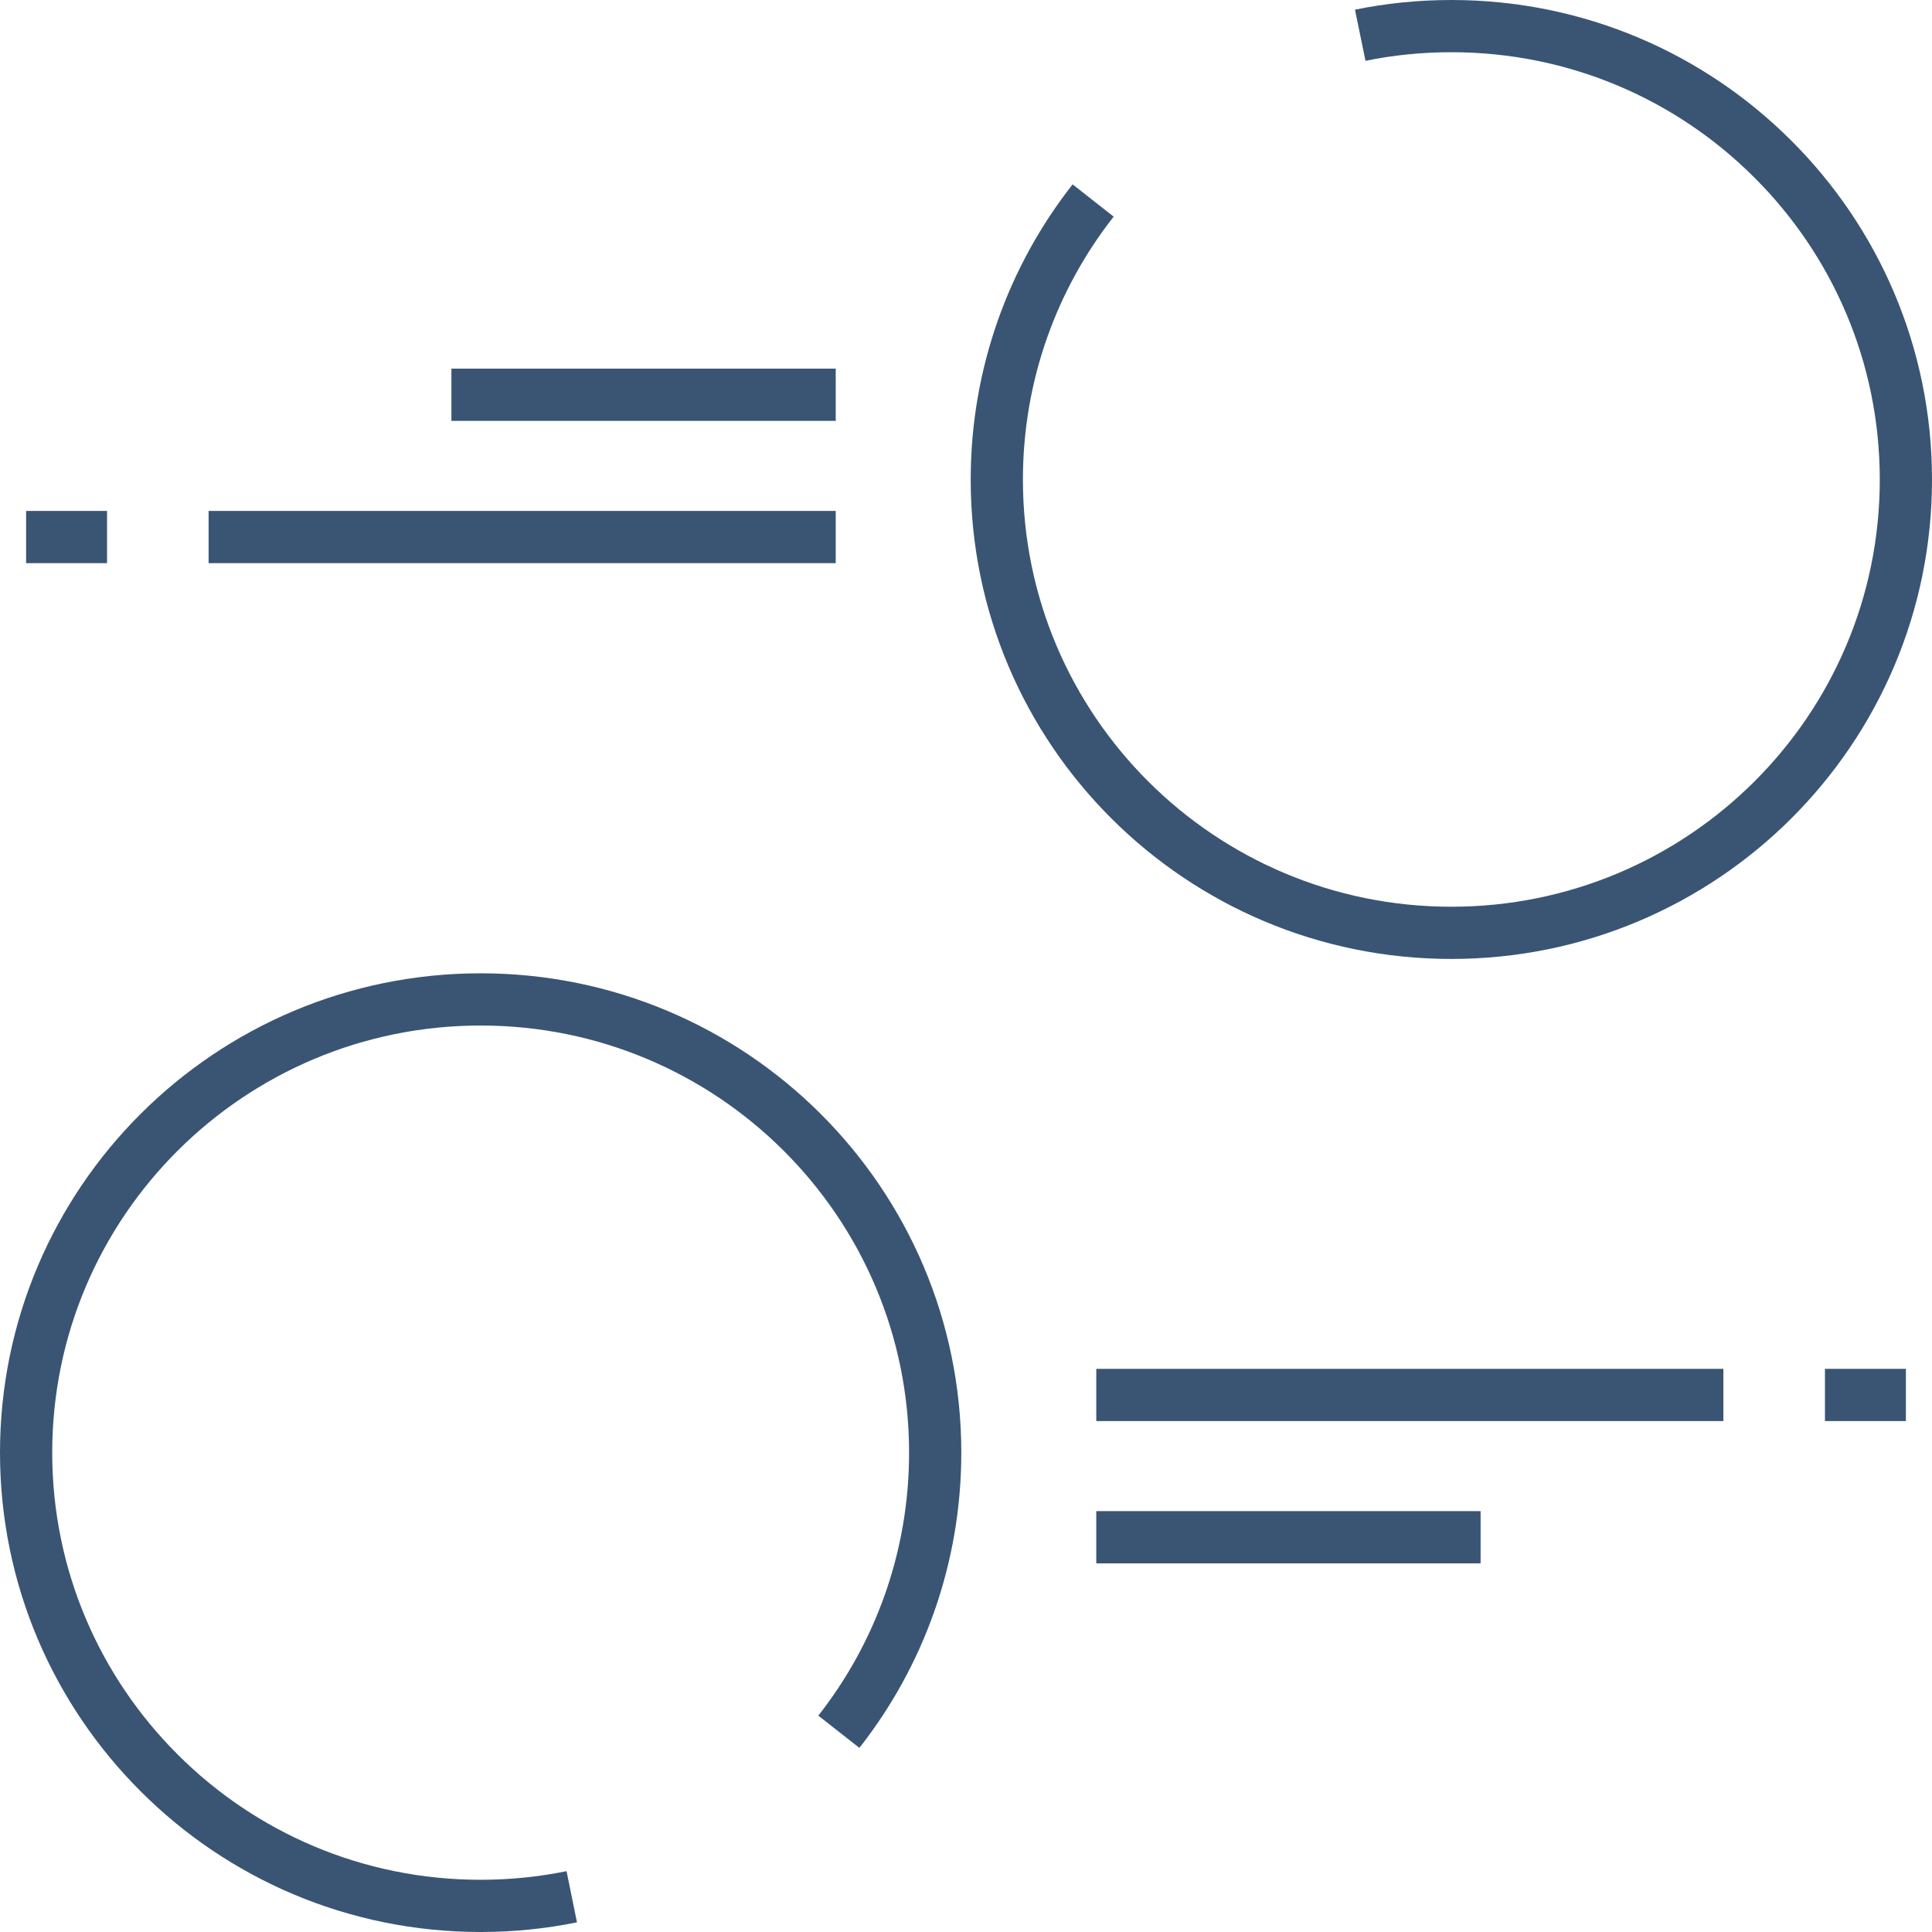
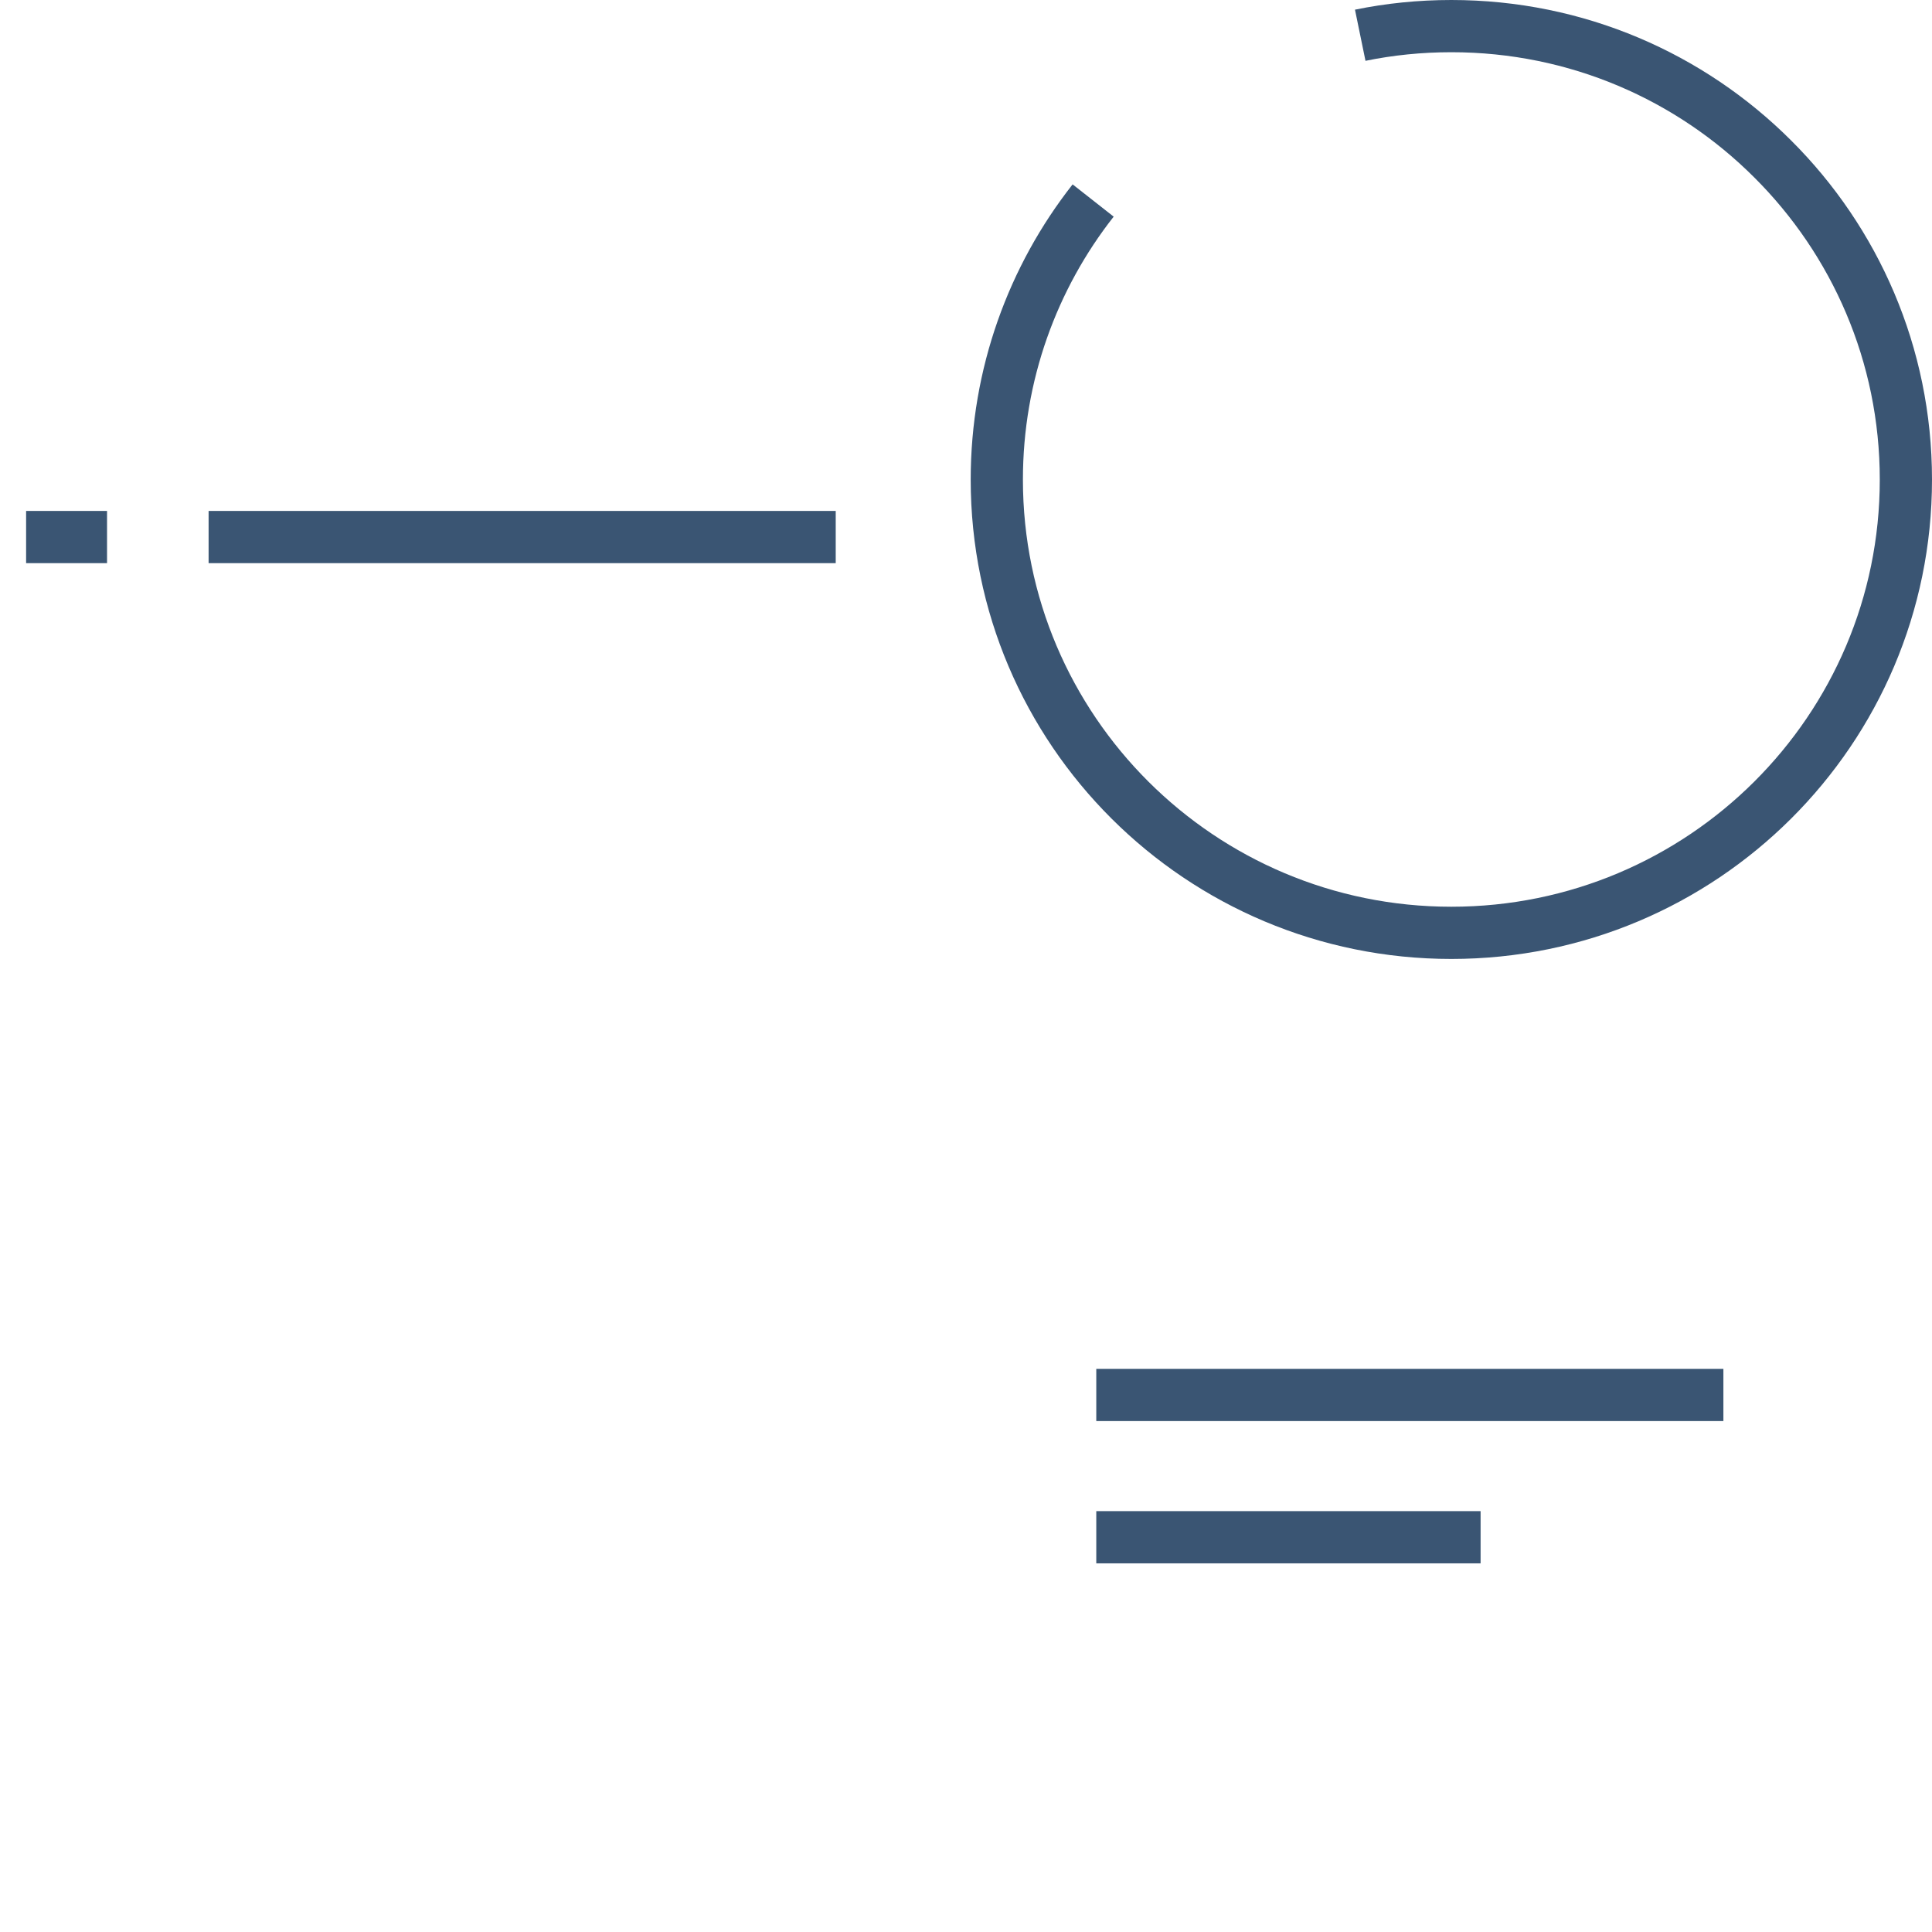
<svg xmlns="http://www.w3.org/2000/svg" width="74" height="74" viewBox="0 0 74 74" fill="none">
-   <path d="M21.9 72.65C20.77 72.88 19.6 73 18.41 73C13.6 73 9.25 71.06 6.1 67.91C2.95 64.77 1 60.43 1 55.64C1 46.05 8.8 38.28 18.41 38.28C28.02 38.28 35.82 46.05 35.82 55.64C35.82 59.67 34.44 63.39 32.13 66.33" stroke="#3A5573" stroke-width="2" stroke-miterlimit="10" />
  <path d="M41.99 58.88H56.71" stroke="#3A5573" stroke-width="2" stroke-miterlimit="10" />
  <path d="M41.99 53.43H66.01" stroke="#3A5573" stroke-width="2" stroke-miterlimit="10" />
-   <path d="M69.9 53.43H73" stroke="#3A5573" stroke-width="2" stroke-miterlimit="10" />
  <path d="M52.1 1.35C53.22 1.12 54.39 1 55.59 1C60.4 1 64.75 2.94 67.9 6.09C71.05 9.23 73 13.57 73 18.37C73 27.96 65.2 35.73 55.59 35.73C45.98 35.73 38.18 27.96 38.18 18.37C38.18 14.34 39.56 10.62 41.87 7.68" stroke="#3A5573" stroke-width="2" stroke-miterlimit="10" />
-   <path d="M32.01 15.12H17.29" stroke="#3A5573" stroke-width="2" stroke-miterlimit="10" />
  <path d="M32.01 20.57H7.99" stroke="#3A5573" stroke-width="2" stroke-miterlimit="10" />
  <path d="M4.1 20.57H1" stroke="#3A5573" stroke-width="2" stroke-miterlimit="10" />
</svg>